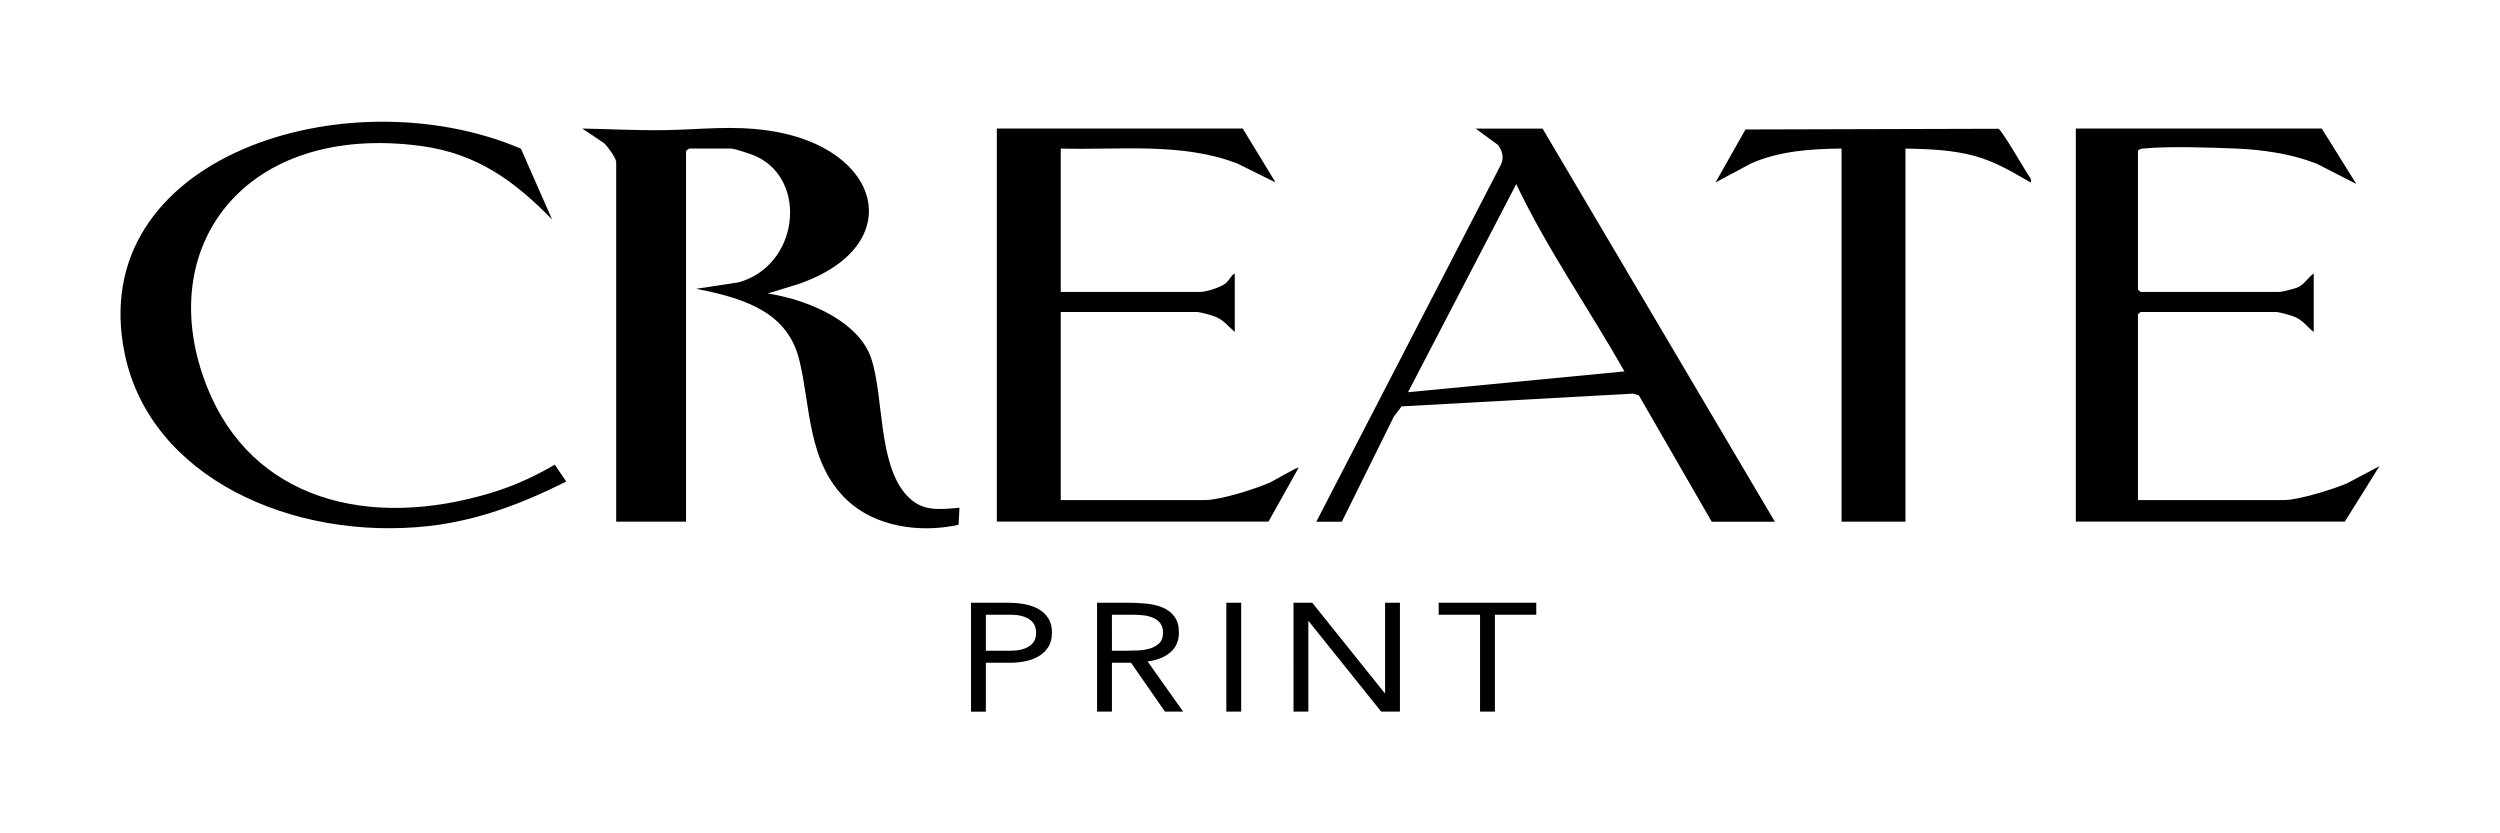
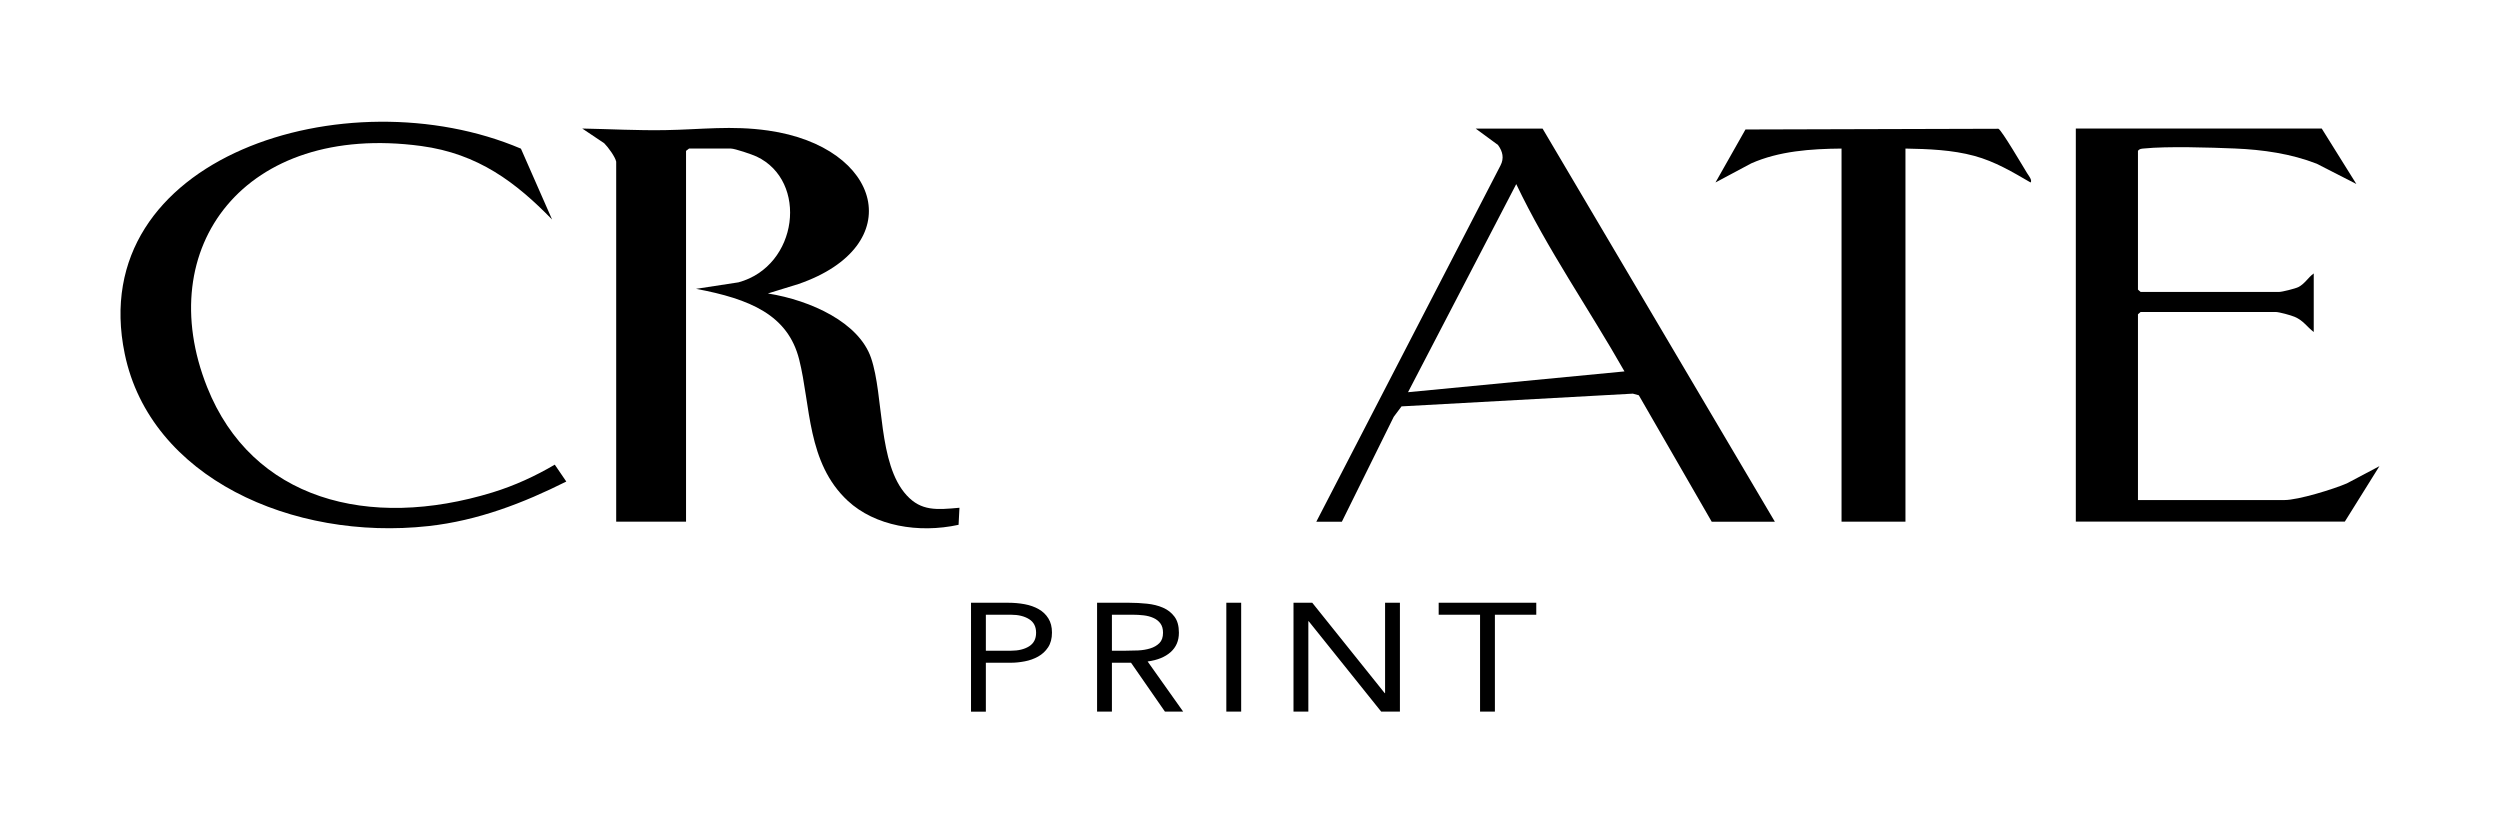
<svg xmlns="http://www.w3.org/2000/svg" width="900mm" height="300mm" viewBox="0 0 900 300" version="1.1" id="svg1">
  <defs id="defs1">
    <clipPath id="clipPath27">
      <path d="M 0,0 H 1190.551 V 841.89 H 0 Z" transform="translate(-401.092,-507.044)" id="path27" />
    </clipPath>
    <clipPath id="clipPath29">
      <path d="M 0,0 H 1190.551 V 841.89 H 0 Z" transform="translate(-382.262,-487.521)" id="path29" />
    </clipPath>
    <clipPath id="clipPath31">
      <path d="M 0,0 H 1190.551 V 841.89 H 0 Z" transform="translate(-741.389,-385.478)" id="path31" />
    </clipPath>
    <clipPath id="clipPath33">
-       <path d="M 0,0 H 1190.551 V 841.89 H 0 Z" transform="translate(-585.106,-518.237)" id="path33" />
-     </clipPath>
+       </clipPath>
    <clipPath id="clipPath35">
      <path d="M 0,0 H 1190.551 V 841.89 H 0 Z" transform="translate(-902.005,-518.237)" id="path35" />
    </clipPath>
    <clipPath id="clipPath37">
      <path d="M 0,0 H 1190.551 V 841.89 H 0 Z" transform="translate(-760.975,-511.469)" id="path37" />
    </clipPath>
  </defs>
  <g id="layer1" transform="translate(-34.48,-245.471)" style="fill:#000000;fill-opacity:1">
    <path id="path26" d="m 0,0 c -0.281,1.608 -2.339,4.879 -3.53,6.235 l -6.429,4.953 c 8.119,-0.178 16.194,-0.691 24.34,-0.537 10.645,0.203 19.48,1.628 30.265,-0.142 33.448,-5.488 41.356,-38.918 8.891,-51.824 l -8.997,-3.192 c 12.788,-2.355 26.764,-9.887 30.296,-21.766 3.827,-12.871 1.923,-35.718 10.465,-46.409 4.278,-5.354 8.773,-4.899 15.496,-4.195 l -0.262,-5.76 c -11.774,-2.952 -24.585,-0.39 -32.54,8.115 -11.996,12.826 -10.857,32.161 -14.267,47.718 -3.299,15.049 -14.423,20.441 -30.284,23.858 l 12.463,2.195 c 17.585,5.519 20.549,34.228 5.31,42.489 -1.255,0.681 -6.378,2.687 -7.521,2.687 H 21.389 L 20.51,3.644 V -121.565 H 0 Z" style="fill:#000000;fill-opacity:1;fill-rule:nonzero;stroke:none" transform="matrix(1.226,0,0,-1.066,256.309,303.672)" clip-path="url(#clipPath27)" />
    <path id="path28" d="m 0,0 c -10.603,12.495 -21.656,22.227 -38.479,24.826 -51.793,8.002 -79.158,-34.247 -62.802,-81.455 13.142,-37.934 47.355,-48.419 83.83,-35.531 6.462,2.283 12.585,5.537 18.243,9.366 l 3.383,-5.705 c -12.56,-7.225 -25.895,-13.192 -40.472,-15.039 -40,-5.067 -81.661,16.429 -89.183,58.148 -12.001,66.563 65.197,94.346 116.336,69.313 z" style="fill:#000000;fill-opacity:1;fill-rule:nonzero;stroke:none" transform="matrix(1.226,0,0,-1.066,233.227,324.488)" clip-path="url(#clipPath29)" />
    <path id="path30" d="m 0,0 h -18.542 l -21.405,42.698 -1.752,0.549 -67.922,-4.298 -2.299,-3.537 L -127.142,0 h -7.505 l 54.071,120.271 c 1.139,2.493 0.661,4.772 -0.717,6.947 l -6.559,5.541 h 19.646 z m -75.939,114.015 -31.777,-70.28 63.559,7.022 c -10.45,21.171 -22.651,41.222 -31.782,63.258" style="fill:#000000;fill-opacity:1;fill-rule:nonzero;stroke:none" transform="matrix(1.226,0,0,-1.066,673.428,433.286)" clip-path="url(#clipPath31)" />
    <path id="path32" d="m 0,0 9.643,-18.219 -11.116,6.335 c -16.206,7.293 -34.655,4.572 -51.967,5.116 v -48.418 h 40.927 c 1.879,0 6.041,1.573 7.506,2.917 1.044,0.958 1.532,2.626 2.661,3.33 v -19.783 c -1.822,1.837 -3.143,3.902 -5.57,5.111 -1.11,0.552 -4.603,1.657 -5.639,1.657 H -53.44 v -63.516 h 42.492 c 4.376,0 14.948,3.85 19.04,5.976 0.998,0.519 7.991,5.301 8.329,4.954 L 7.56,-132.759 H -72.209 V 0 Z" style="fill:#000000;fill-opacity:1;fill-rule:nonzero;stroke:none" transform="matrix(1.226,0,0,-1.066,481.863,291.738)" clip-path="url(#clipPath33)" />
    <path id="path34" d="m 0,0 10.167,-18.737 -11.642,6.852 c -7.535,3.382 -15.813,4.747 -24.05,5.138 -7.134,0.339 -19.857,0.8 -26.638,0.005 -0.759,-0.089 -1.341,-0.064 -1.798,-0.807 v -46.856 l 0.782,-0.781 h 40.666 c 0.87,0 4.749,1.115 5.657,1.64 1.861,1.074 2.896,3.29 4.51,4.607 v -19.783 c -2.026,1.77 -3.001,3.834 -5.57,5.111 -1.111,0.552 -4.602,1.657 -5.639,1.657 h -39.624 l -0.782,-0.781 v -62.735 h 43.012 c 4.063,0 14.472,3.7 18.341,5.634 l 9.552,5.815 -10.166,-18.738 H -72.209 V 0 Z" style="fill:#000000;fill-opacity:1;fill-rule:nonzero;stroke:none" transform="matrix(1.226,0,0,-1.066,870.302,291.738)" clip-path="url(#clipPath35)" />
    <path id="path36" d="m 0,0 c -9.068,-0.095 -18.346,-0.842 -26.527,-5.009 l -10.487,-6.442 8.806,17.897 74.267,0.24 c 0.886,-0.293 7.348,-12.997 8.434,-15.006 0.403,-0.746 1.581,-2.349 1.028,-3.139 -5.235,3.496 -10.435,7.088 -16.543,8.992 C 32.47,-0.438 25.554,-0.142 18.769,0 V -125.991 H 0 Z" style="fill:#000000;fill-opacity:1;fill-rule:nonzero;stroke:none" transform="matrix(1.226,0,0,-1.066,697.434,298.954)" clip-path="url(#clipPath37)" />
    <path id="path38" d="m 384.046,462.462 h 13.359 c 2.086,0 4.073,0.175 5.961,0.525 1.885,0.35 3.562,0.943 5.027,1.774 1.465,0.825 2.629,1.934 3.491,3.324 0.869,1.384 1.307,3.086 1.307,5.11 0,2.143 -0.47,3.917 -1.408,5.323 -0.93,1.399 -2.126,2.508 -3.591,3.324 -1.458,0.809 -3.056,1.381 -4.798,1.712 -1.745,0.334 -3.401,0.5 -4.97,0.5 h -9.035 v 17.605 h -5.344 z m 5.344,17.267 h 9.035 c 2.672,0 4.844,-0.525 6.521,-1.574 1.684,-1.05 2.528,-2.68 2.528,-4.898 0,-2.215 -0.844,-3.848 -2.528,-4.898 -1.677,-1.056 -3.85,-1.587 -6.521,-1.587 h -9.035 z m 40.037,-17.267 h 11.52 c 2.162,0 4.313,0.112 6.449,0.337 2.144,0.219 4.065,0.697 5.76,1.437 1.702,0.734 3.081,1.812 4.137,3.236 1.063,1.418 1.594,3.345 1.594,5.785 0,2.883 -0.998,5.21 -2.988,6.984 -1.993,1.768 -4.751,2.886 -8.274,3.361 l 12.799,18.055 h -6.564 l -12.21,-17.605 h -6.88 v 17.605 h -5.344 z m 5.344,17.267 h 4.769 c 1.494,0 3.035,-0.031 4.625,-0.1 1.587,-0.075 3.049,-0.316 4.381,-0.725 1.339,-0.406 2.446,-1.043 3.318,-1.912 0.869,-0.865 1.307,-2.112 1.307,-3.736 0,-1.399 -0.323,-2.524 -0.962,-3.374 -0.632,-0.85 -1.472,-1.502 -2.514,-1.962 -1.034,-0.465 -2.205,-0.775 -3.505,-0.925 -1.293,-0.15 -2.596,-0.225 -3.907,-0.225 h -7.512 z m 41.186,-17.267 h 5.344 v 39.195 h -5.344 z m 24.186,0 h 6.751 l 26.085,32.548 h 0.129 V 462.462 h 5.343 v 39.195 h -6.737 l -26.1,-32.548 h -0.129 v 32.548 h -5.344 z m 87.395,4.311 h -14.895 v 34.885 h -5.344 v -34.885 h -14.896 v -4.311 h 35.135 z m 0,0" style="fill:#000000;fill-opacity:1;fill-rule:nonzero;stroke:none;stroke-width:1.143" aria-label="PRINT" />
  </g>
</svg>